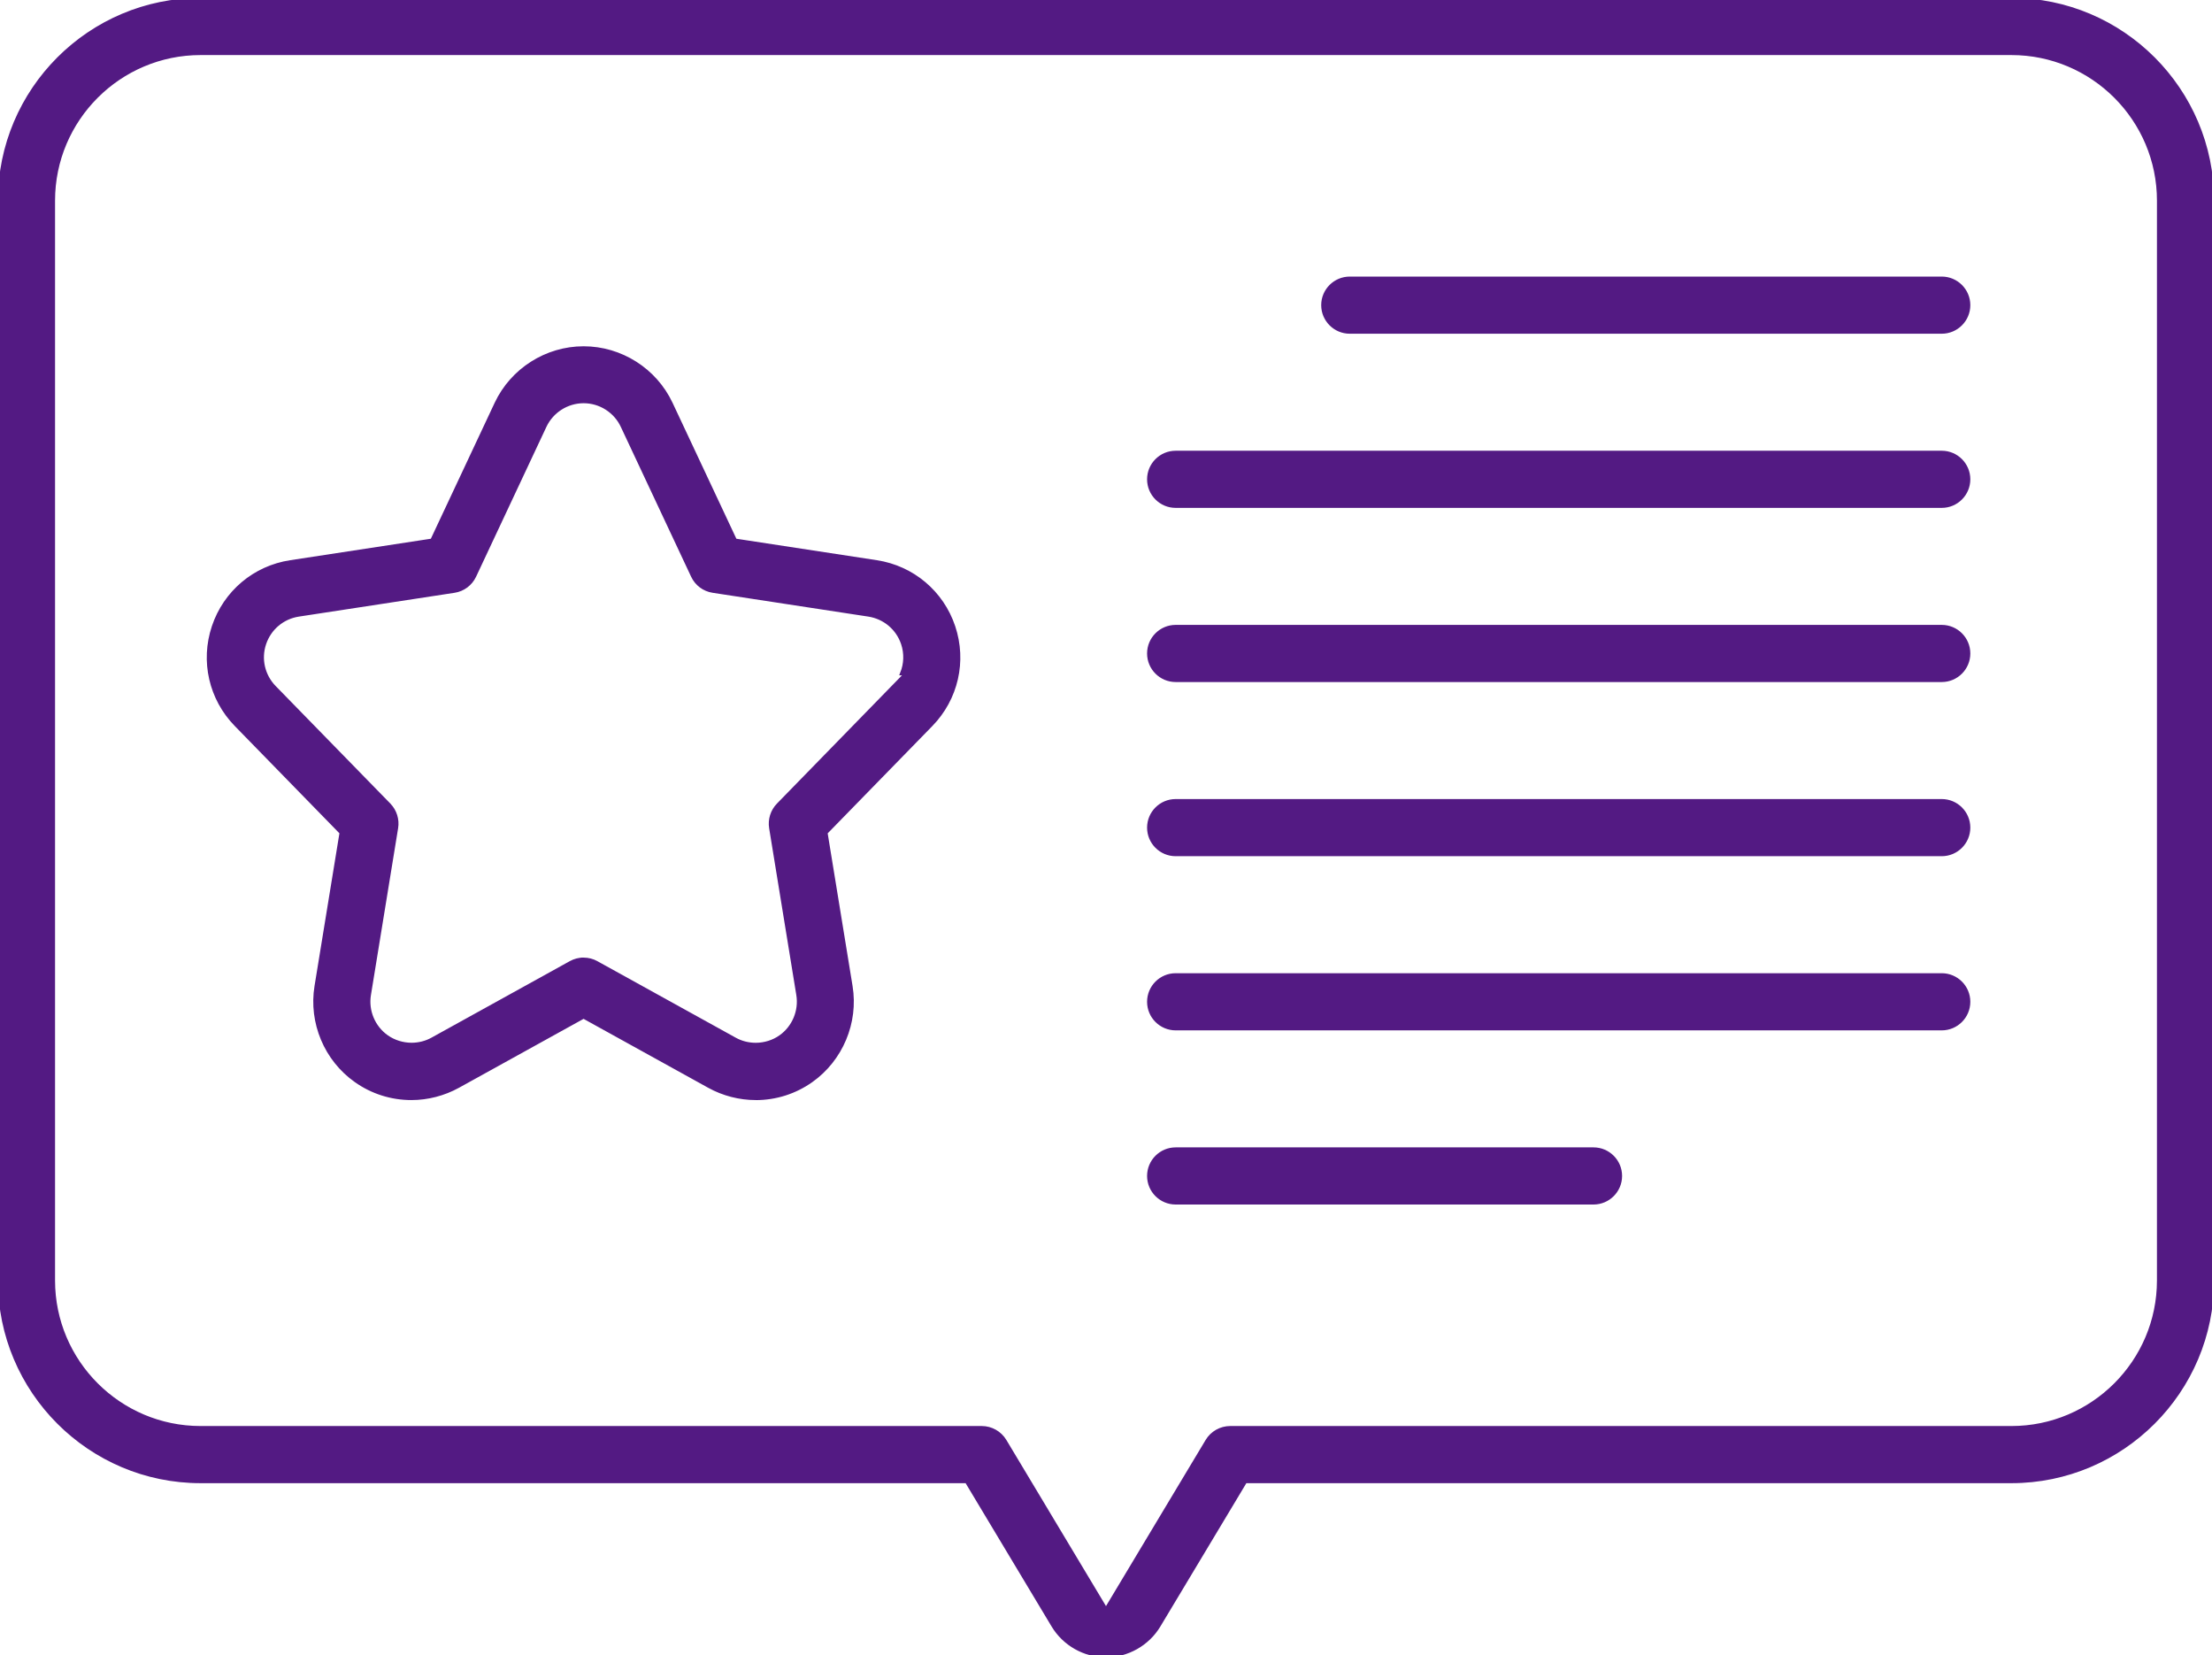
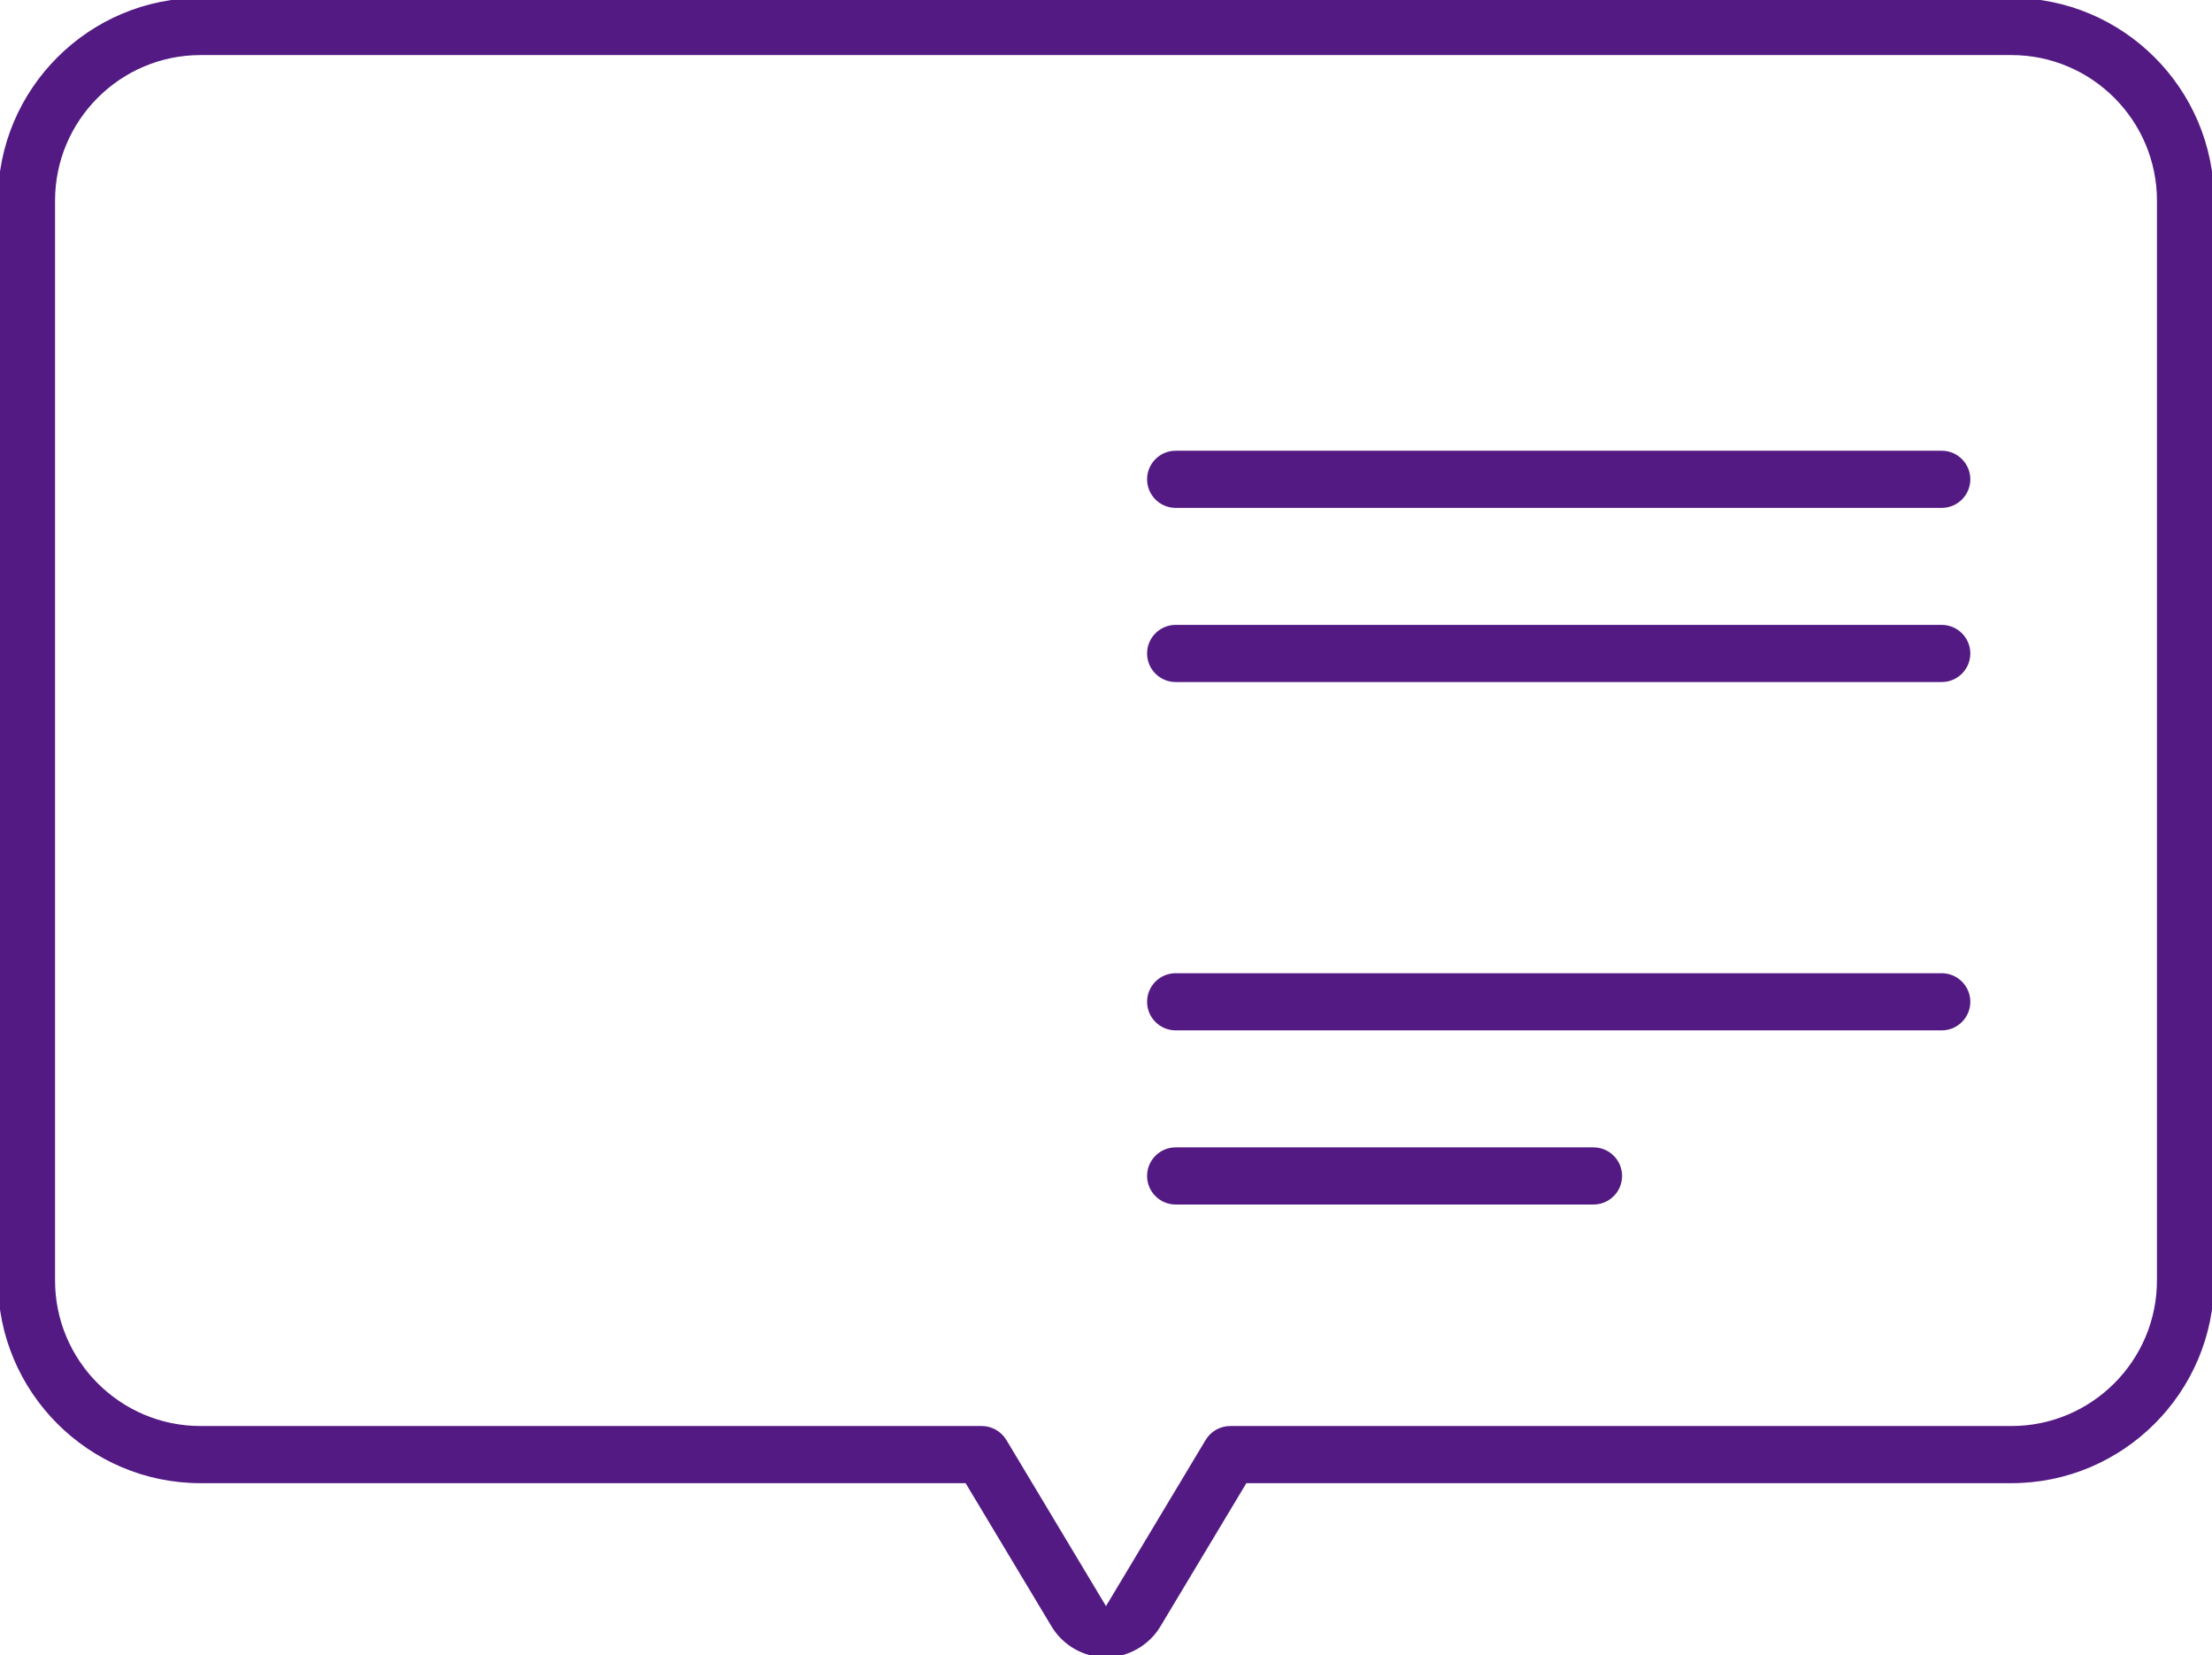
<svg xmlns="http://www.w3.org/2000/svg" id="Layer_1" version="1.1" viewBox="0 0 530.4 396.8">
  <defs>
    <style>
      .st0 {
        fill: #531a83;
        stroke: #531a83;
        stroke-miterlimit: 10;
      }
    </style>
  </defs>
  <path class="st0" d="M265.2,396.8c-5.13,0-9.96-2.74-12.61-7.14l-20.77-34.61H48.1c-26.52,0-48.1-21.58-48.1-48.1V48.1C0,21.58,21.58,0,48.1,0h434.2c26.52,0,48.1,21.58,48.1,48.1v258.85c0,26.52-21.58,48.1-48.1,48.1h-183.73l-20.77,34.61c-2.65,4.4-7.48,7.14-12.61,7.14h0ZM48.1,12.7c-19.52,0-35.4,15.88-35.4,35.4v258.85c0,19.52,15.88,35.4,35.4,35.4h187.32c2.22,0,4.3,1.18,5.45,3.08l24.33,40.56,24.33-40.56c1.14-1.9,3.23-3.08,5.45-3.08h187.32c19.52,0,35.4-15.88,35.4-35.4V48.1c0-19.52-15.88-35.4-35.4-35.4,0,0-434.2,0-434.2,0Z" />
-   <path class="st0" d="M323.65,79.5c-3.5,0-6.35-2.85-6.35-6.35s2.85-6.35,6.35-6.35h141.95c3.5,0,6.35,2.85,6.35,6.35s-2.85,6.35-6.35,6.35h-141.95,0Z" />
  <path class="st0" d="M281.9,121.25c-3.5,0-6.35-2.85-6.35-6.35s2.85-6.35,6.35-6.35h183.7c3.5,0,6.35,2.85,6.35,6.35s-2.85,6.35-6.35,6.35h-183.7,0Z" />
  <path class="st0" d="M281.9,163c-3.5,0-6.35-2.85-6.35-6.35s2.85-6.35,6.35-6.35h183.7c3.5,0,6.35,2.85,6.35,6.35s-2.85,6.35-6.35,6.35h-183.7,0Z" />
-   <path class="st0" d="M281.9,204.75c-3.5,0-6.35-2.85-6.35-6.35s2.85-6.35,6.35-6.35h183.7c3.5,0,6.35,2.85,6.35,6.35s-2.85,6.35-6.35,6.35h-183.7,0Z" />
  <path class="st0" d="M281.9,246.5c-3.5,0-6.35-2.85-6.35-6.35s2.85-6.35,6.35-6.35h183.7c3.5,0,6.35,2.85,6.35,6.35s-2.85,6.35-6.35,6.35h-183.7,0Z" />
  <path class="st0" d="M281.9,288.25c-3.5,0-6.35-2.85-6.35-6.35s2.85-6.35,6.35-6.35h100.2c3.5,0,6.35,2.85,6.35,6.35s-2.85,6.35-6.35,6.35h-100.2,0Z" />
-   <path class="st0" d="M181.21,263.21c-3.88,0-7.74-1-11.15-2.88l-30.13-16.66-30.13,16.66c-3.42,1.88-7.27,2.88-11.15,2.88-4.78,0-9.37-1.45-13.27-4.21-7.17-5.04-10.88-13.89-9.47-22.55l6.01-36.86-25.28-25.91c-6.06-6.21-8.11-15.19-5.36-23.42,2.76-8.24,9.8-14.17,18.37-15.47l34-5.19,15.42-32.84c3.79-8.05,11.98-13.25,20.87-13.25s17.08,5.2,20.87,13.25l15.42,32.84,33.97,5.19h0c8.58,1.32,15.62,7.25,18.37,15.48s.7,17.2-5.36,23.42l-25.28,25.91,6.01,36.86c1.41,8.65-2.31,17.5-9.47,22.55-3.89,2.75-8.48,4.21-13.27,4.21h.01ZM139.94,230.06c1.08,0,2.14.27,3.06.79l33.21,18.36c1.5.83,3.23,1.27,4.99,1.27,2.14,0,4.27-.66,5.98-1.87,3.22-2.26,4.89-6.24,4.26-10.13l-6.52-40.02c-.32-1.98.32-4.02,1.73-5.47l30.82-31.6h-1.12c.89-2.24.99-4.75.2-7.12-1.24-3.69-4.4-6.35-8.25-6.95l-37.35-5.71c-2.1-.32-3.89-1.66-4.78-3.58l-16.86-35.92c-1.7-3.62-5.37-5.95-9.37-5.95s-7.67,2.34-9.37,5.95l-16.86,35.92c-.9,1.92-2.69,3.26-4.78,3.58l-37.35,5.71c-3.85.59-7.01,3.26-8.25,6.95-1.24,3.69-.32,7.72,2.4,10.52l27.52,28.2c1.4,1.44,2.04,3.48,1.72,5.46l-6.52,40.02c-.64,3.89,1.04,7.87,4.26,10.13,1.71,1.2,3.83,1.87,5.98,1.87,1.76,0,3.49-.44,4.99-1.27l33.2-18.36c.93-.52,1.99-.79,3.07-.79h-.01Z" />
</svg>